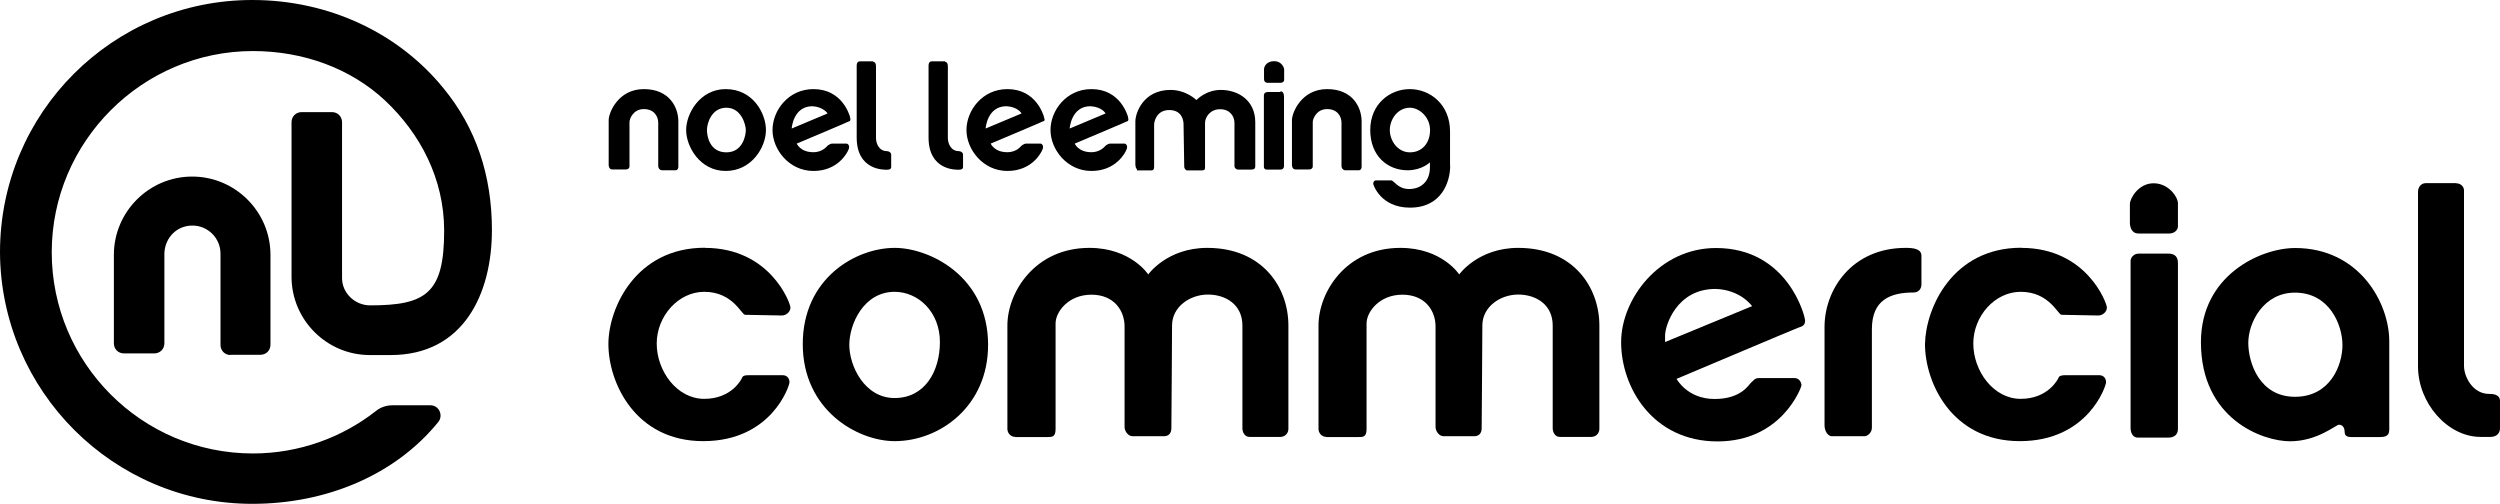
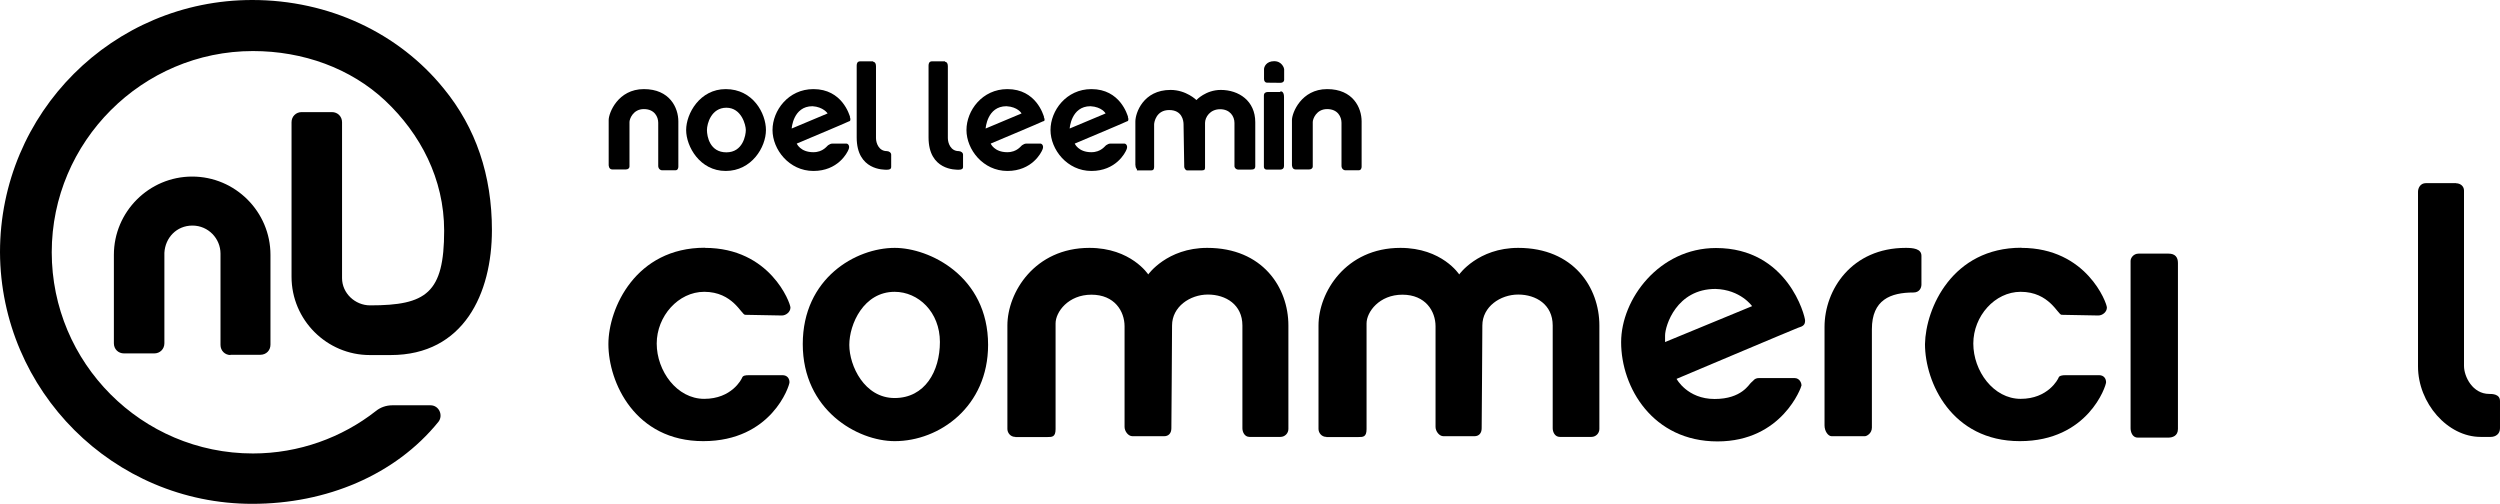
<svg xmlns="http://www.w3.org/2000/svg" id="Layer_2" viewBox="0 0 182.65 36.8">
  <g id="Layer_1-2">
    <path d="m16.85,25.94c-.42,0-.74-.32-.74-.74v-6.67c0-1.1-.89-2.05-2.05-2.05s-1.99.89-2.05,1.99v6.61c0,.42-.32.74-.74.74h-2.21c-.42,0-.74-.31-.74-.74v-6.46c0-3.15,2.57-5.72,5.72-5.72s5.72,2.57,5.72,5.72v6.56c0,.42-.31.74-.74.74h-2.2Zm14.6,3.67h-2.78c-.47,0-.89.16-1.21.42-2.47,1.94-5.62,3.1-8.98,3.1-8.14,0-14.7-6.62-14.7-14.7S10.39,3.73,18.48,3.73c3.67,0,7.14,1.26,9.66,3.62,2.57,2.42,4.31,5.72,4.31,9.5,0,4.57-1.31,5.46-5.41,5.46-1.1,0-2.05-.89-2.05-1.99v-11.39c0-.42-.32-.74-.74-.74h-2.21c-.42,0-.74.32-.74.74v11.29c0,3.15,2.57,5.72,5.72,5.72h1.52c5.35,0,7.4-4.51,7.4-9.13,0-3.99-1.16-7.46-3.52-10.34C29.14,2.42,24.04,0,18.43,0,8.24,0,0,8.24,0,18.43c.05,10.13,8.29,18.38,18.43,18.38,5.41,0,10.45-2.1,13.6-5.99.37-.47.05-1.21-.58-1.21" />
    <path d="m44.47,12.08v-3.31c0-.52.68-2.26,2.57-2.26s2.52,1.36,2.52,2.36v3.31c0,.11-.05.26-.21.26h-1c-.1,0-.26-.11-.26-.32v-3.15c0-.42-.26-1-1.05-1s-1.05.73-1.05.94v3.26c0,.11-.1.21-.26.21h-1c-.26,0-.26-.32-.26-.32" />
    <path d="m94.39,12.08v-3.31c0-.52.68-2.26,2.57-2.26s2.52,1.36,2.52,2.36v3.31c0,.11-.05.26-.21.26h-1c-.1,0-.26-.11-.26-.32v-3.15c0-.42-.26-1-1.05-1s-1.05.73-1.05.94v3.26c0,.11-.1.21-.26.21h-1c-.26,0-.26-.32-.26-.32" />
    <path d="m55.96,9.5c0-1.21-.94-2.99-2.94-2.99-1.89,0-2.89,1.79-2.89,2.99s1,2.99,2.89,2.99,2.94-1.73,2.94-2.99m-1.47,0c0,.37-.21,1.63-1.42,1.63s-1.42-1.16-1.42-1.63.32-1.63,1.42-1.63,1.42,1.26,1.42,1.63" />
    <path d="m62.11,8.56c-.05-.16-.58-2.05-2.68-2.05-1.84,0-2.99,1.57-2.99,2.99s1.21,2.99,2.99,2.99,2.47-1.31,2.57-1.58c.11-.26-.05-.42-.16-.42h-1c-.16,0-.21.05-.32.11-.1.05-.37.52-1.1.52-.95,0-1.21-.63-1.21-.63,0,0,3.62-1.52,3.83-1.63.11,0,.11-.21.05-.31m-1.63-.26l-2.62,1.1s.1-1.63,1.52-1.63c.79.05,1.1.52,1.1.52" />
    <path d="m76.28,8.56c-.05-.16-.58-2.05-2.68-2.05-1.84,0-2.99,1.57-2.99,2.99s1.21,2.99,2.99,2.99,2.47-1.31,2.57-1.58c.11-.26-.05-.42-.16-.42h-1c-.16,0-.21.05-.32.11-.1.05-.37.52-1.1.52-.95,0-1.21-.63-1.21-.63,0,0,3.62-1.52,3.83-1.63.16,0,.11-.21.05-.31m-1.63-.26l-2.62,1.1s.1-1.63,1.52-1.63c.84.05,1.1.52,1.1.52" />
    <path d="m82.42,8.56c-.05-.16-.58-2.05-2.68-2.05-1.84,0-2.99,1.57-2.99,2.99s1.21,2.99,2.99,2.99,2.47-1.31,2.57-1.58c.11-.26-.05-.42-.16-.42h-1c-.16,0-.21.05-.32.11-.1.05-.37.52-1.1.52-.95,0-1.21-.63-1.21-.63,0,0,3.62-1.52,3.83-1.63.11,0,.11-.21.05-.31m-1.63-.26l-2.62,1.1s.1-1.63,1.52-1.63c.84.05,1.1.52,1.1.52" />
    <path d="m63.79,4.52c.16,0,.21.16.21.32v5.25c0,.37.21.95.79.95.16,0,.32.11.32.26v.89c0,.16-.11.21-.32.21s-2.2.05-2.2-2.36v-5.25c0-.16.05-.31.26-.31h.95v.05Z" />
    <path d="m69.04,4.52c.16,0,.21.16.21.32v5.25c0,.37.21.95.79.95.16,0,.32.11.32.26v.89c0,.16-.11.21-.32.21s-2.2.05-2.2-2.36v-5.25c0-.16.05-.31.26-.31h.95v.05Z" />
    <path d="m82.95,12.08v-3.2c0-.63.58-2.31,2.57-2.31,1.15,0,1.89.74,1.89.74,0,0,.68-.74,1.78-.74,1.31,0,2.52.79,2.52,2.36v3.2c0,.21-.1.26-.32.26h-.94c-.11,0-.26-.1-.26-.26v-3.15c0-.47-.32-1-1.05-1s-1.1.58-1.1,1v3.26c0,.16-.05.21-.26.21h-1.05c-.11,0-.21-.16-.21-.26,0-.16-.05-2.83-.05-3.1s-.1-1.05-1.05-1.05-1.1.89-1.1,1.05v3.1c0,.16-.05.26-.21.26h-1.05c.05-.11-.1-.11-.1-.37" />
    <path d="m93.55,6.67c.1,0,.26.05.26.42v5.04c0,.16-.1.26-.26.26h-1c-.16,0-.21-.11-.21-.21v-5.2c0-.21.16-.26.31-.26h.89" />
-     <path d="m92.56,6.04c-.11,0-.21-.1-.21-.26v-.73c0-.16.16-.58.74-.58s.73.52.73.58v.79c0,.11-.1.21-.26.21h-1Z" />
-     <path d="m105.94,12.13v-2.52c0-1.99-1.47-3.1-2.94-3.1s-2.89,1.1-2.89,2.99,1.26,2.94,2.73,2.94c1.05,0,1.63-.58,1.63-.58v.37c0,1.05-.68,1.58-1.52,1.58s-1.1-.63-1.31-.63h-1.1c-.21,0-.21.21-.21.26s.53,1.73,2.68,1.73c2.36,0,2.94-1.94,2.94-3.05m-1.47-2.62c0,.95-.58,1.63-1.47,1.63s-1.47-.84-1.47-1.63.58-1.63,1.47-1.63c.68,0,1.47.68,1.47,1.63" />
+     <path d="m92.56,6.04c-.11,0-.21-.1-.21-.26v-.73c0-.16.16-.58.74-.58s.73.52.73.58v.79c0,.11-.1.21-.26.21Z" />
    <path d="m72.19,25.2c0-5.04-4.31-7.09-6.82-7.09-2.84,0-6.72,2.21-6.72,7.03s3.99,7.09,6.72,7.09c3.26,0,6.82-2.52,6.82-7.04m-3.52-.21c0,2.15-1.1,4.1-3.31,4.1s-3.31-2.36-3.31-3.88,1.05-3.88,3.31-3.88c1.73,0,3.31,1.47,3.31,3.67" />
    <path d="m51.5,18.11c4.78,0,6.25,4.04,6.25,4.36s-.32.58-.63.58-2.41-.05-2.68-.05-.89-1.68-2.99-1.68c-1.89,0-3.47,1.78-3.47,3.78s1.47,4.04,3.47,4.04,2.73-1.42,2.78-1.57c.05-.11.16-.16.52-.16h2.41c.37,0,.52.26.52.52s-1.31,4.3-6.3,4.3-6.93-4.3-6.93-7.09c0-2.62,1.99-7.04,7.04-7.04" />
    <path d="m147.68,18.11c4.78,0,6.25,4.04,6.25,4.36s-.32.58-.63.58-2.41-.05-2.68-.05-.89-1.68-2.99-1.68c-1.89,0-3.46,1.78-3.46,3.78s1.47,4.04,3.46,4.04,2.73-1.42,2.78-1.57c.05-.11.21-.16.52-.16h2.42c.37,0,.52.26.52.52s-1.31,4.3-6.3,4.3-6.93-4.3-6.93-7.09c.05-2.62,1.99-7.04,7.04-7.04" />
    <path d="m74.18,31.92c-.37,0-.58-.31-.58-.58v-7.56c0-2.42,2-5.67,5.99-5.67,3.04,0,4.3,1.94,4.3,1.94,0,0,1.37-1.94,4.31-1.94,4.04,0,5.93,2.89,5.93,5.67v7.56c0,.32-.26.58-.58.58h-2.26c-.37,0-.52-.37-.52-.63v-7.51c0-1.52-1.21-2.26-2.52-2.26s-2.62.89-2.62,2.26-.05,7.14-.05,7.51-.21.58-.53.58h-2.31c-.32,0-.58-.37-.58-.68v-7.35c0-1.1-.73-2.31-2.42-2.31s-2.62,1.26-2.62,2.1v7.72c0,.58-.26.58-.58.58h-2.36Z" />
    <path d="m96.91,31.92c-.37,0-.58-.31-.58-.58v-7.56c0-2.42,1.99-5.67,5.98-5.67,3.05,0,4.3,1.94,4.3,1.94,0,0,1.37-1.94,4.31-1.94,4.04,0,5.93,2.89,5.93,5.67v7.56c0,.32-.26.58-.58.58h-2.31c-.37,0-.52-.37-.52-.63v-7.51c0-1.52-1.21-2.26-2.52-2.26s-2.62.89-2.62,2.26-.05,7.14-.05,7.51-.21.58-.53.58h-2.26c-.32,0-.58-.37-.58-.68v-7.35c0-1.1-.73-2.31-2.42-2.31s-2.62,1.26-2.62,2.1v7.72c0,.58-.26.58-.58.58h-2.36Z" />
    <path d="m131.88,23.42c0-.32-1.26-5.3-6.51-5.3-4.15,0-6.93,3.73-6.93,6.88,0,3.31,2.31,7.25,7.04,7.25s6.14-3.99,6.14-4.1-.1-.53-.52-.53h-2.57c-.37,0-.42.21-.58.32-.16.11-.68,1.21-2.68,1.21s-2.78-1.47-2.78-1.47c0,0,8.45-3.57,8.87-3.73.37-.11.52-.21.52-.53m-3.88-1.05l-6.35,2.62v-.47c0-.73.84-3.41,3.68-3.41,1.84.05,2.68,1.26,2.68,1.26" />
    <path d="m139.23,18.11c.52,0,1.15.05,1.15.58v2.1c0,.26-.16.58-.58.58-1.68,0-3.04.53-3.04,2.68v7.19c0,.42-.37.63-.52.63h-2.42c-.26,0-.52-.37-.52-.79v-7.19c0-2.73,1.99-5.78,5.93-5.78" />
-     <path d="m156.24,17.06c-.53,0-.63-.52-.63-.79v-1.36c0-.42.63-1.52,1.73-1.52s1.78,1,1.78,1.47v1.68c0,.26-.26.52-.63.52h-2.26Z" />
    <path d="m158.44,18.53c.47,0,.68.26.68.68v12.13c0,.52-.42.63-.68.63h-2.26c-.42,0-.52-.47-.52-.68v-12.23c0-.21.21-.53.58-.53h2.21Z" />
-     <path d="m174.56,31.45v-6.51c0-2.84-2.21-6.82-6.88-6.82-2.52,0-6.88,1.99-6.88,6.88,0,5.62,4.51,7.24,6.51,7.24s3.36-1.21,3.57-1.21c.37,0,.42.37.42.53s.05.37.47.37h2.1c.21,0,.68,0,.68-.47m-3.41-6.25c0,1.47-.89,3.78-3.47,3.78s-3.41-2.47-3.41-3.94,1.1-3.67,3.41-3.67c2.52,0,3.47,2.36,3.47,3.83" />
    <path d="m179.44,13.39c.31,0,.58.21.58.53v12.81c0,.79.63,2.05,1.84,2.05.21,0,.79,0,.79.52v1.99c0,.42-.32.63-.68.63h-.74c-2.41,0-4.57-2.47-4.57-5.15v-12.76c0-.26.16-.63.58-.63h2.21Z" />
  </g>
</svg>